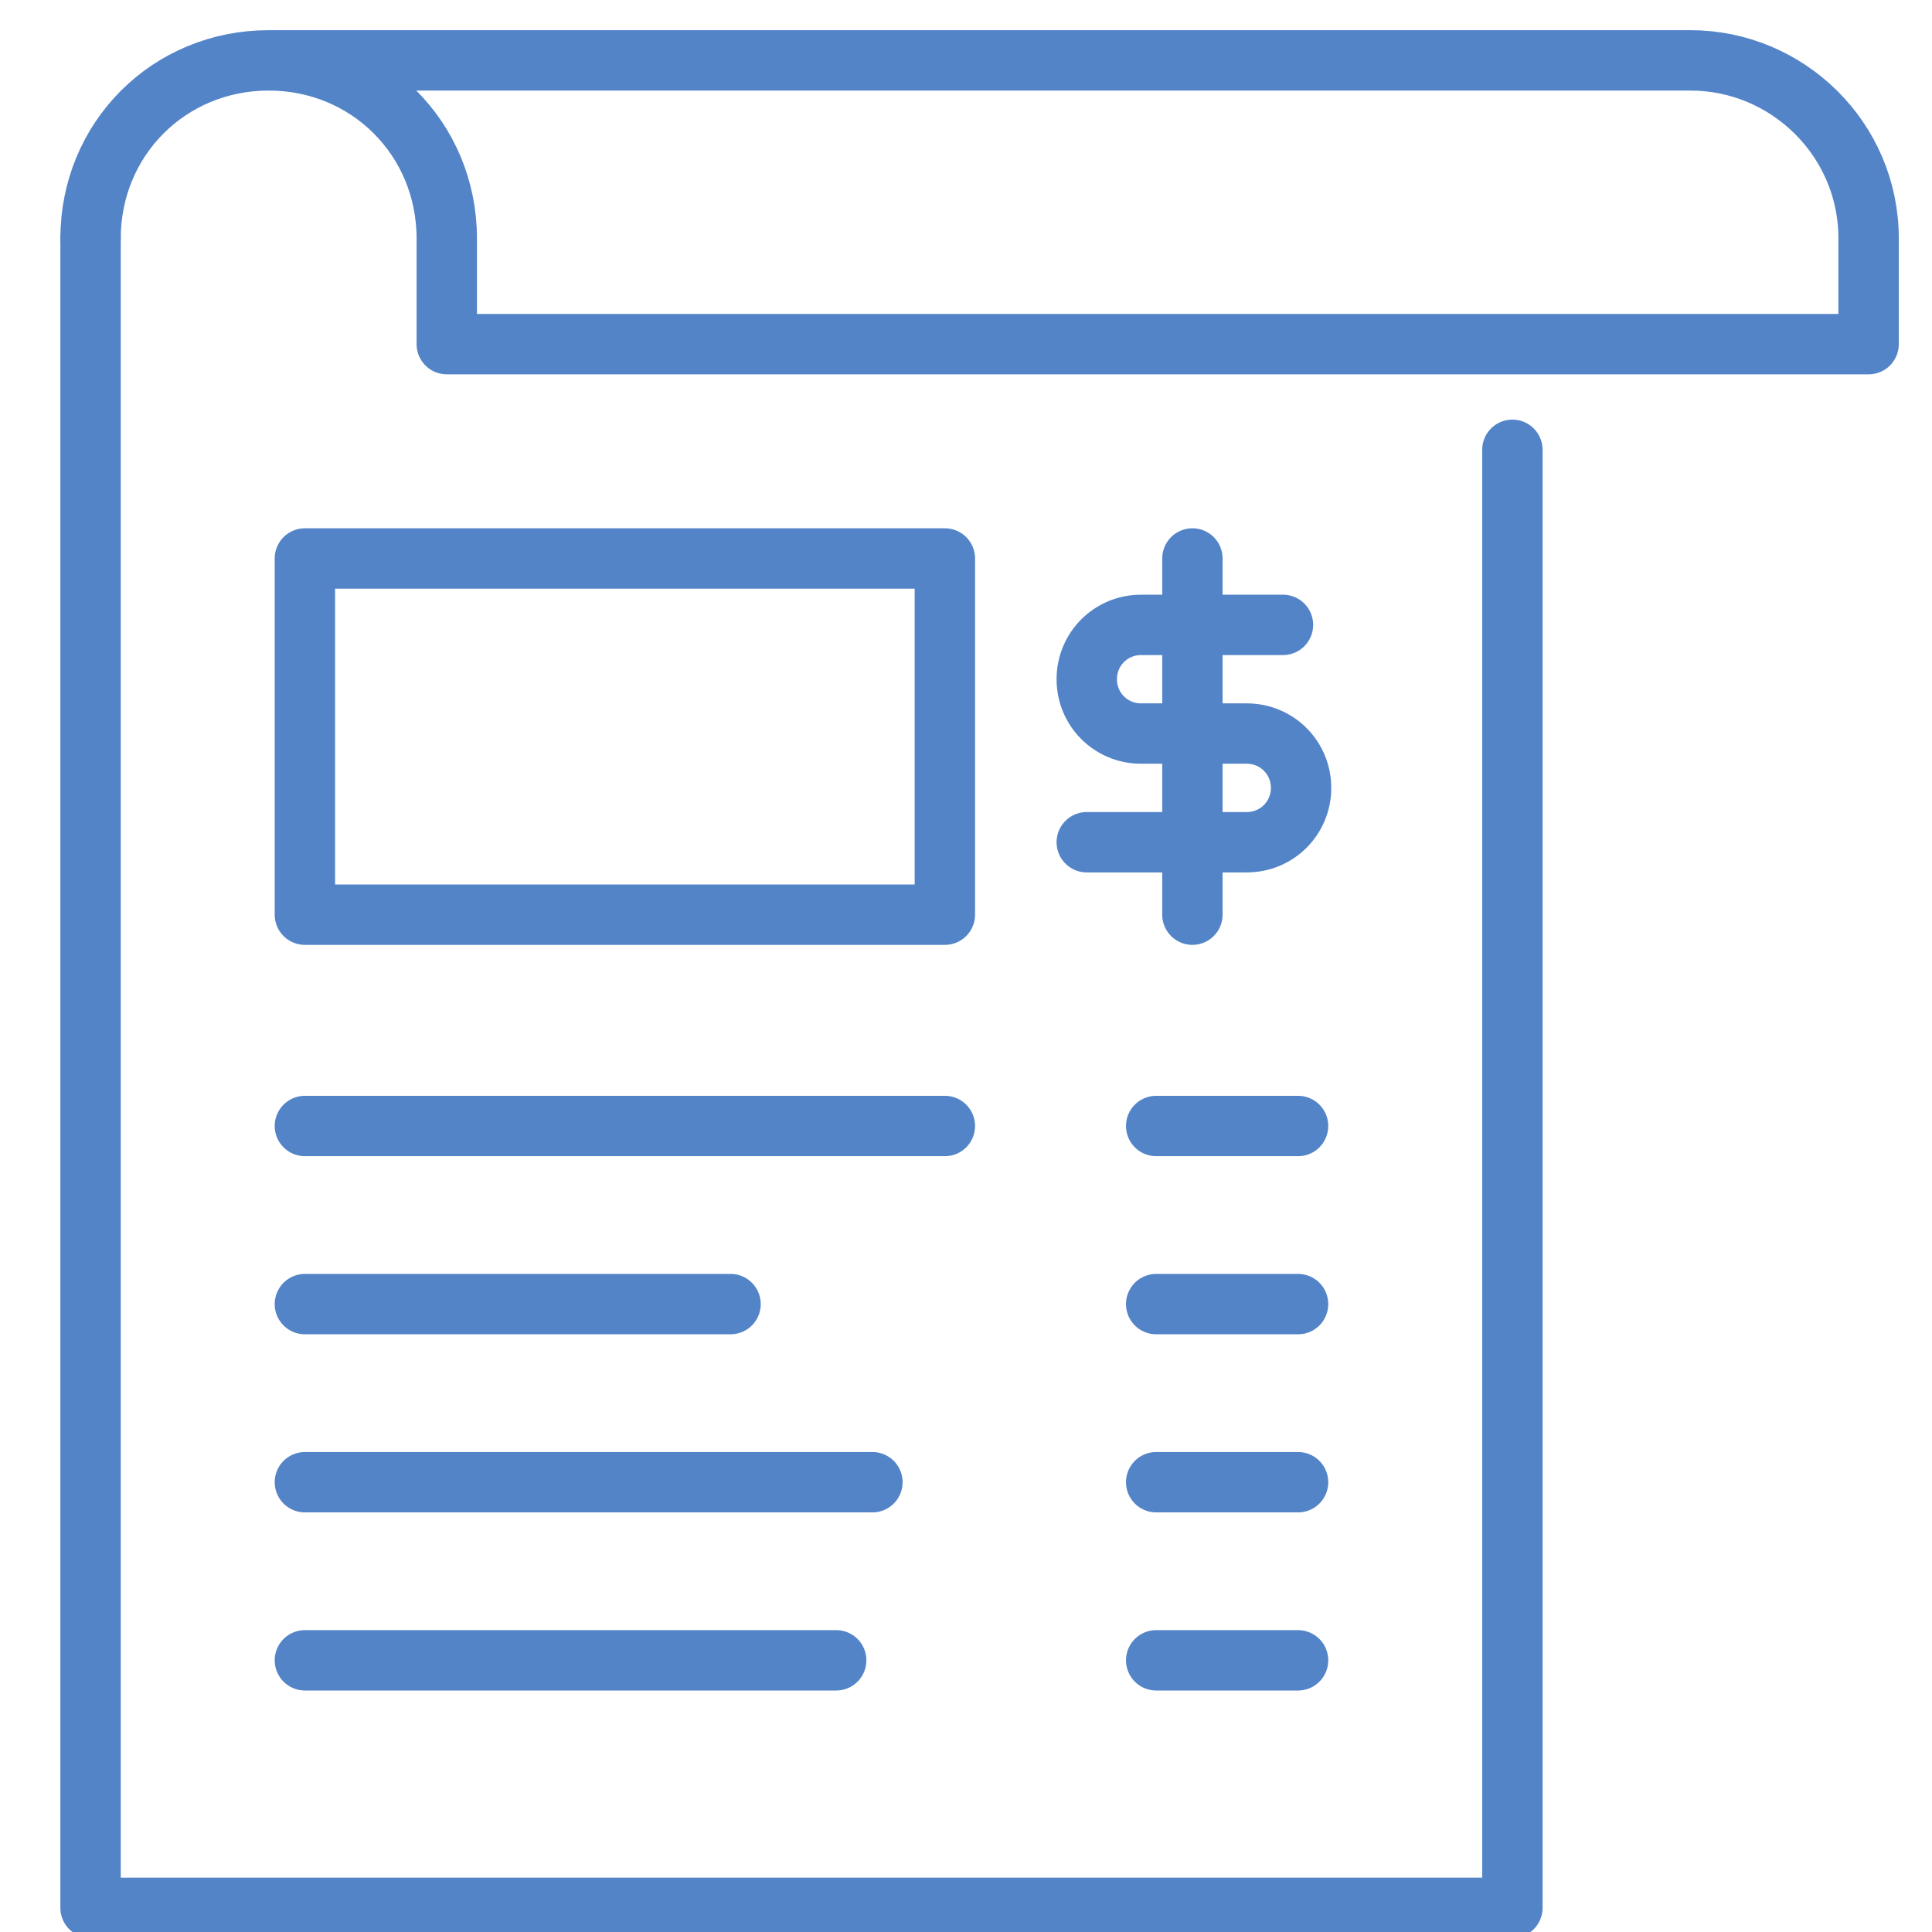
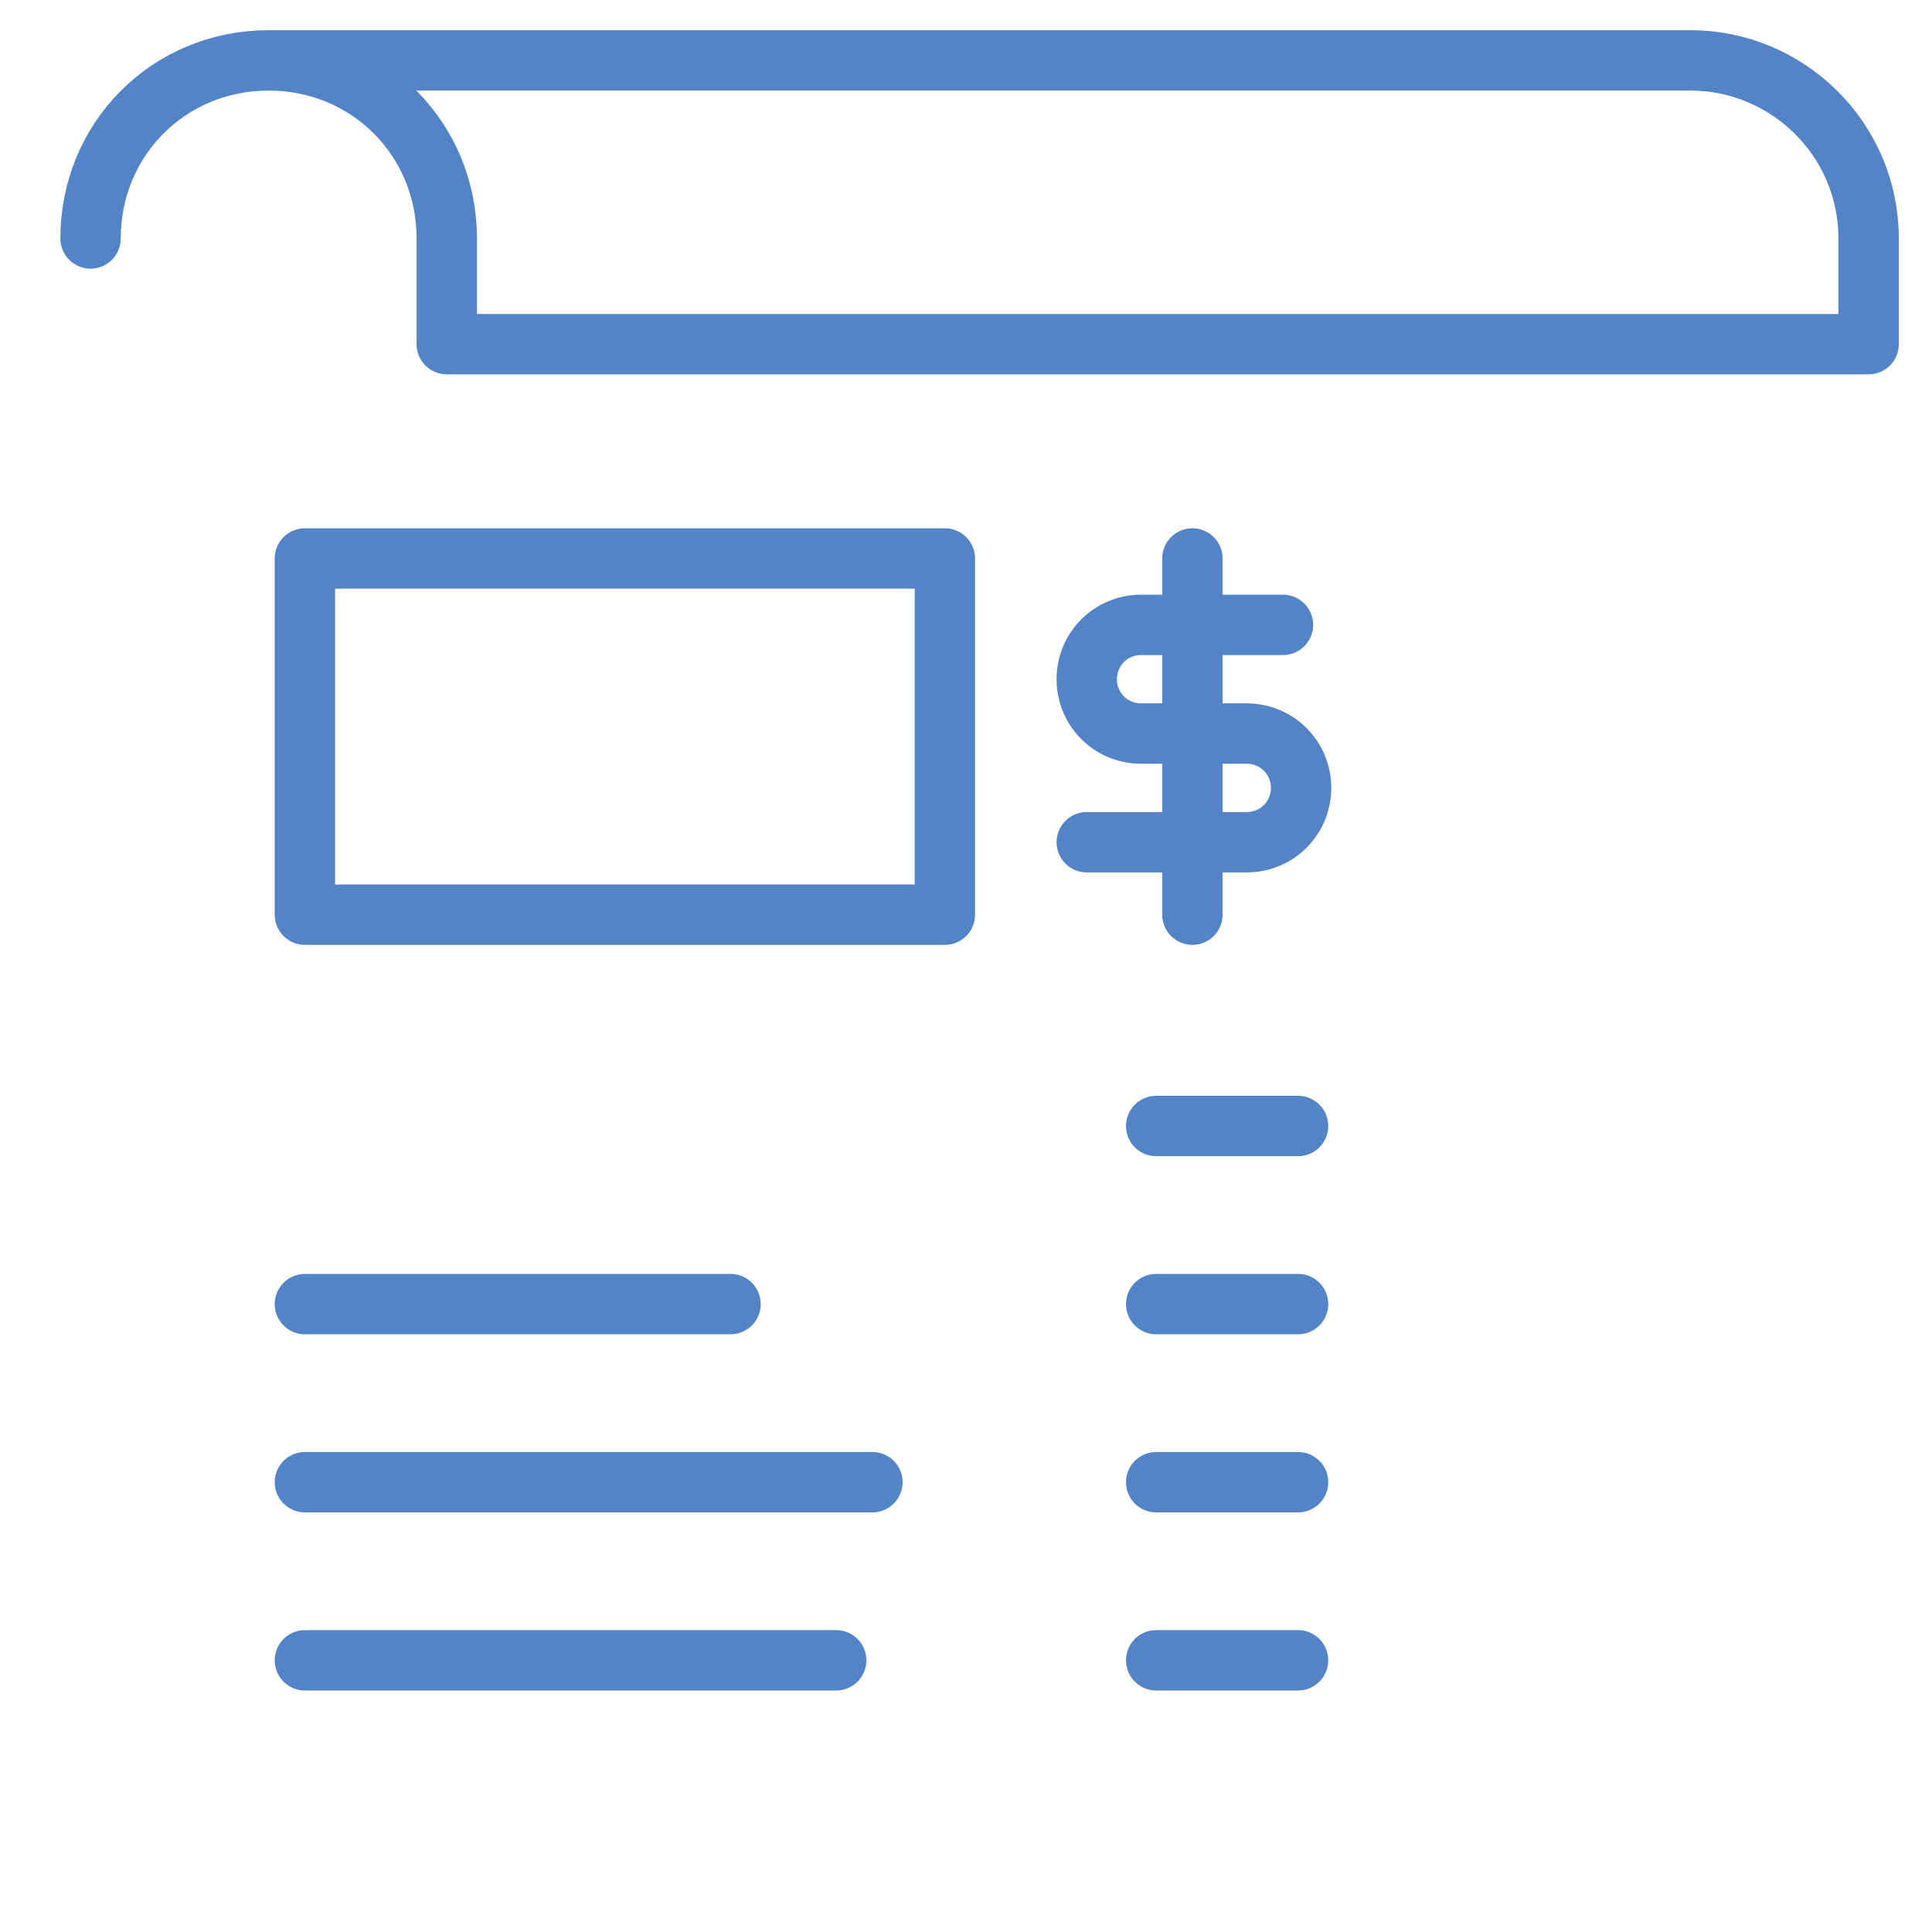
<svg xmlns="http://www.w3.org/2000/svg" version="1.1" id="Layer_1" x="0px" y="0px" viewBox="0 0 64 64" style="enable-background:new 0 0 64 64;" xml:space="preserve">
  <style type="text/css">
	.st0{fill:none;}
	.st1{fill:none;stroke:#5384C8;stroke-width:2;stroke-linecap:round;stroke-linejoin:round;stroke-miterlimit:10;}
</style>
  <path class="st0" d="M50.1,63.2V2H8.9C5.6,2,3,4.6,3,7.9v55.3H50.1z" />
  <rect x="10.1" y="18.5" class="st0" width="21.2" height="11.8" />
  <path class="st0" d="M8.9,2c3.3,0,5.9,2.6,5.9,5.9v3.5h47.1V7.9C61.9,4.6,59.2,2,56,2H8.9" />
  <path class="st1" d="M3,7.9C3,4.6,5.6,2,8.9,2s5.9,2.6,5.9,5.9v3.5h47.1V7.9C61.9,4.6,59.2,2,56,2H8.9" />
-   <polyline class="st1" points="50.1,14.9 50.1,63.2 3,63.2 3,7.9 " />
-   <line class="st1" x1="10.1" y1="37.3" x2="31.3" y2="37.3" />
  <line class="st1" x1="38.3" y1="37.3" x2="43" y2="37.3" />
  <line class="st1" x1="38.3" y1="43.2" x2="43" y2="43.2" />
  <line class="st1" x1="38.3" y1="49.1" x2="43" y2="49.1" />
  <line class="st1" x1="10.1" y1="43.2" x2="24.2" y2="43.2" />
  <line class="st1" x1="10.1" y1="49.1" x2="28.9" y2="49.1" />
  <line class="st1" x1="38.3" y1="55" x2="43" y2="55" />
  <line class="st1" x1="10.1" y1="55" x2="27.7" y2="55" />
  <path class="st1" d="M36,27.9h5.3c1,0,1.8-0.8,1.8-1.8l0,0c0-1-0.8-1.8-1.8-1.8h-3.5c-1,0-1.8-0.8-1.8-1.8l0,0c0-1,0.8-1.8,1.8-1.8  h4.7" />
  <line class="st1" x1="39.5" y1="18.5" x2="39.5" y2="30.3" />
  <rect x="10.1" y="18.5" class="st1" width="21.2" height="11.8" />
</svg>